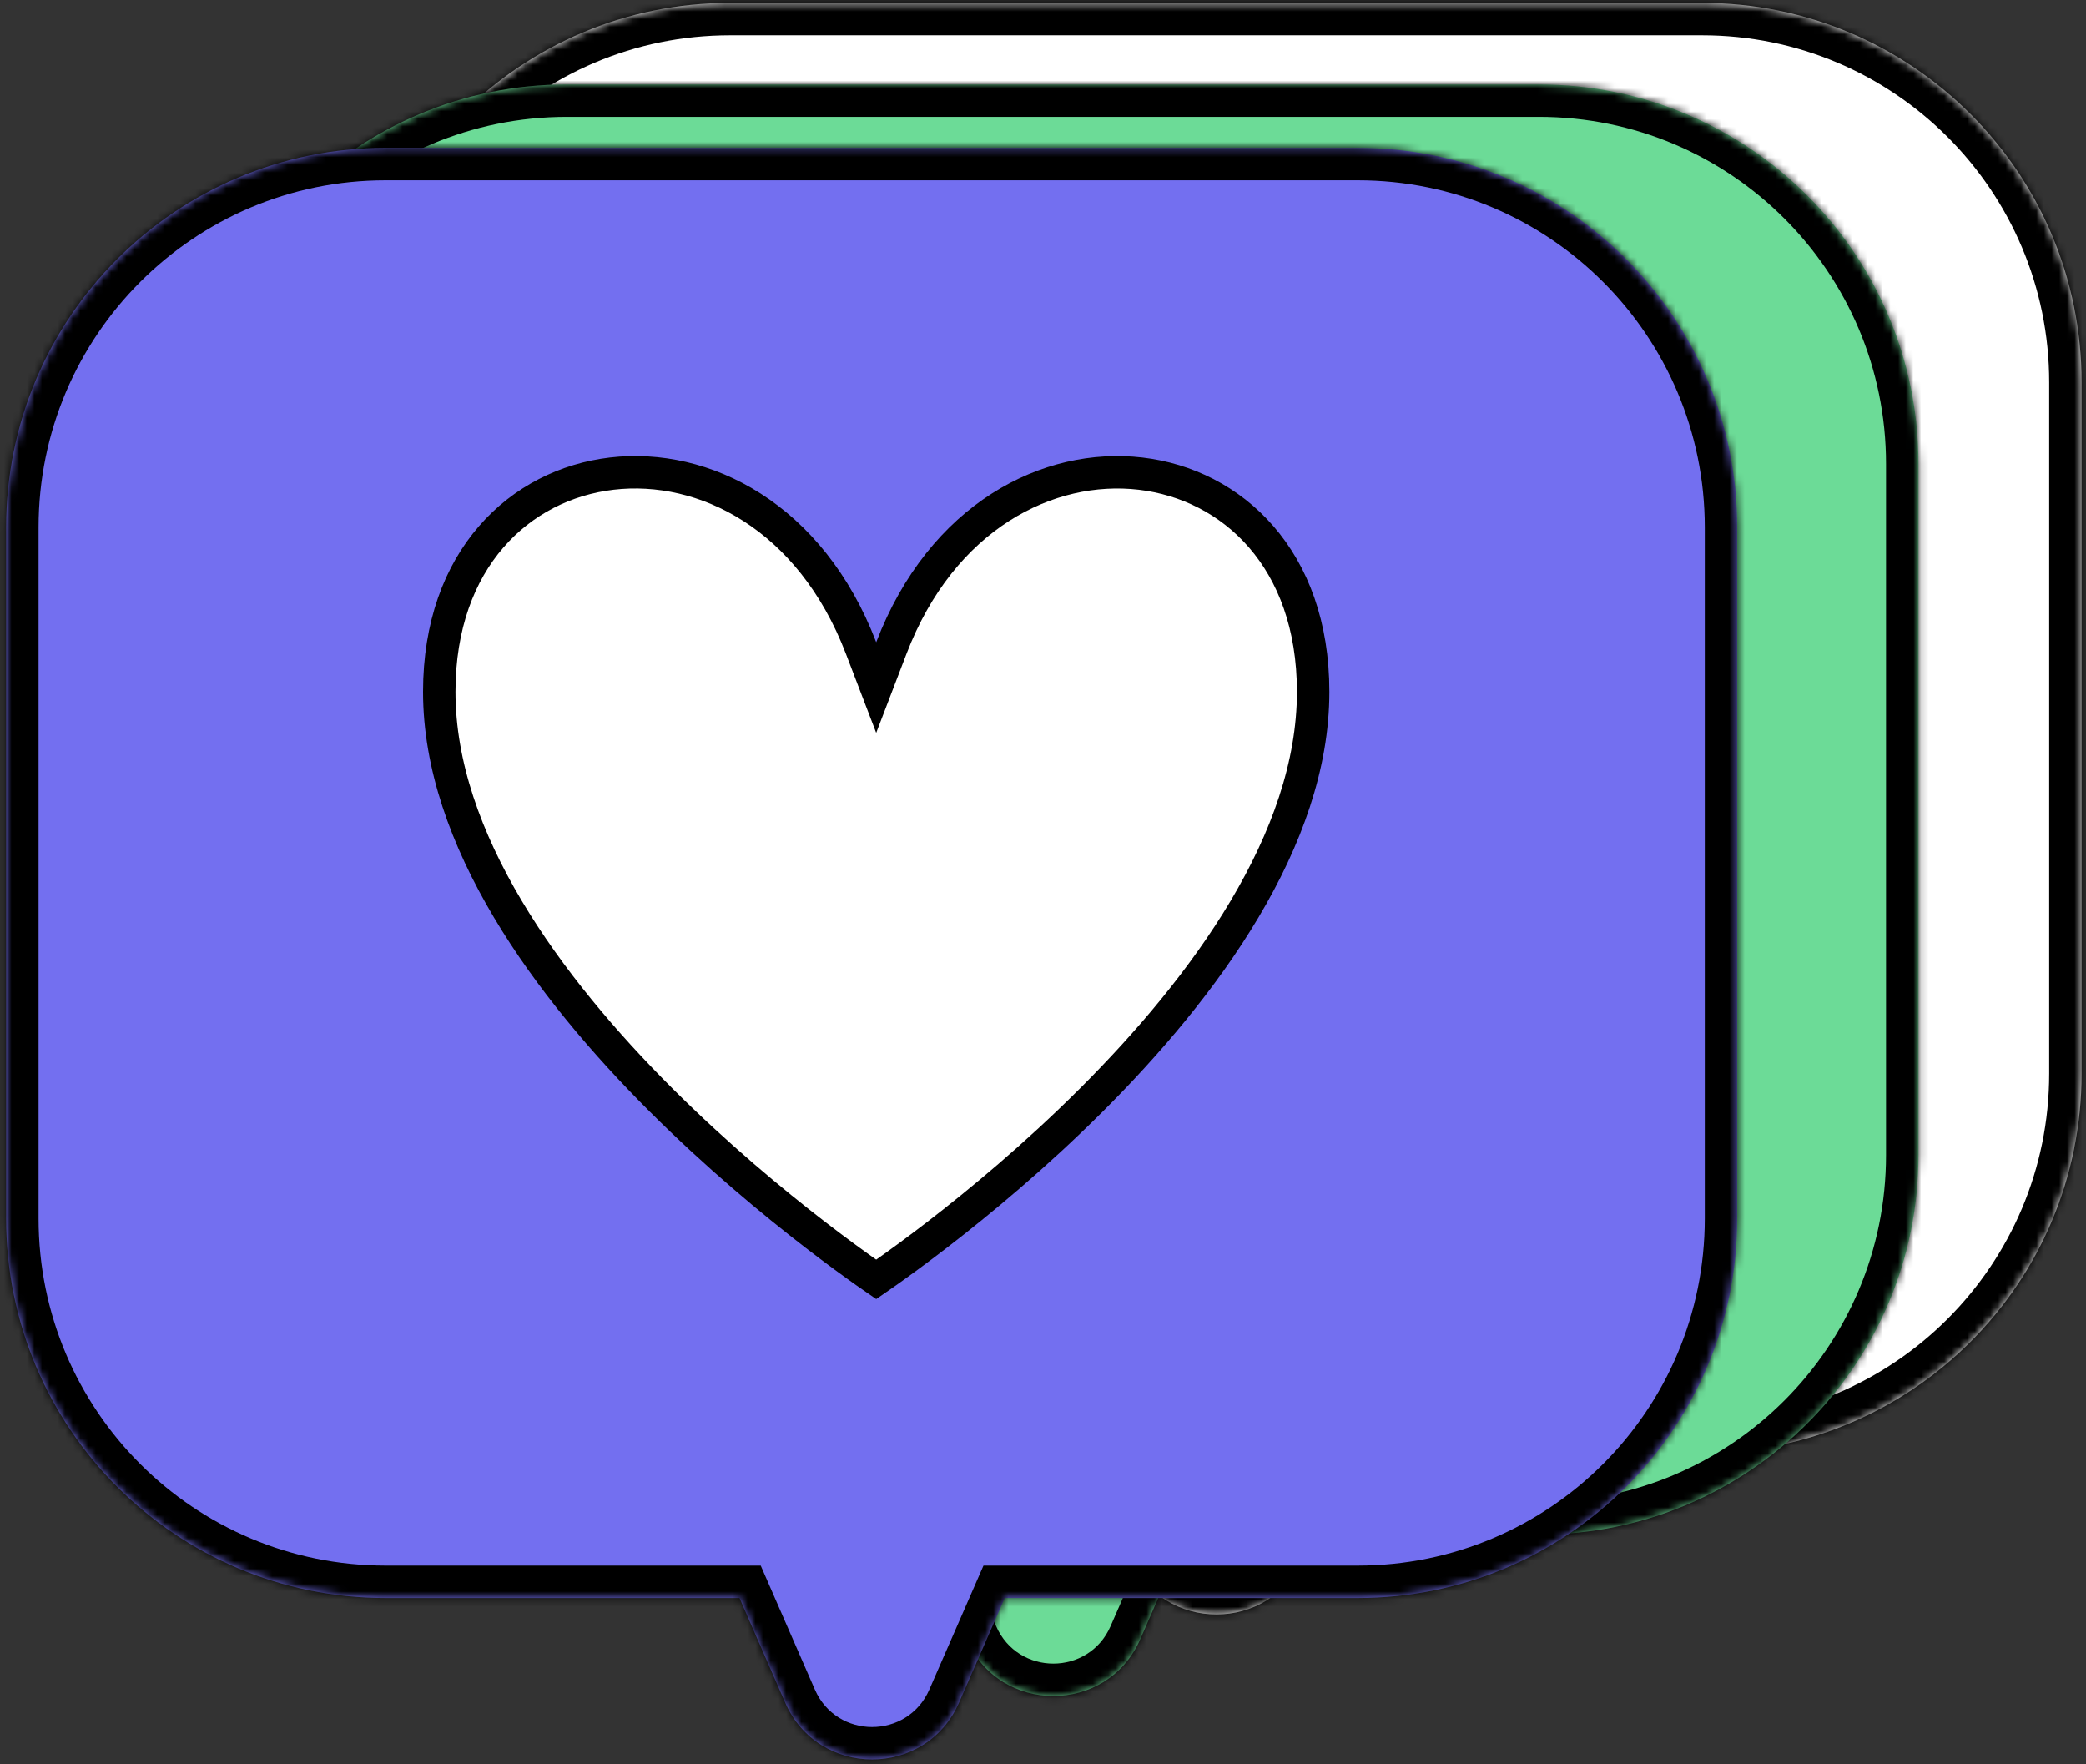
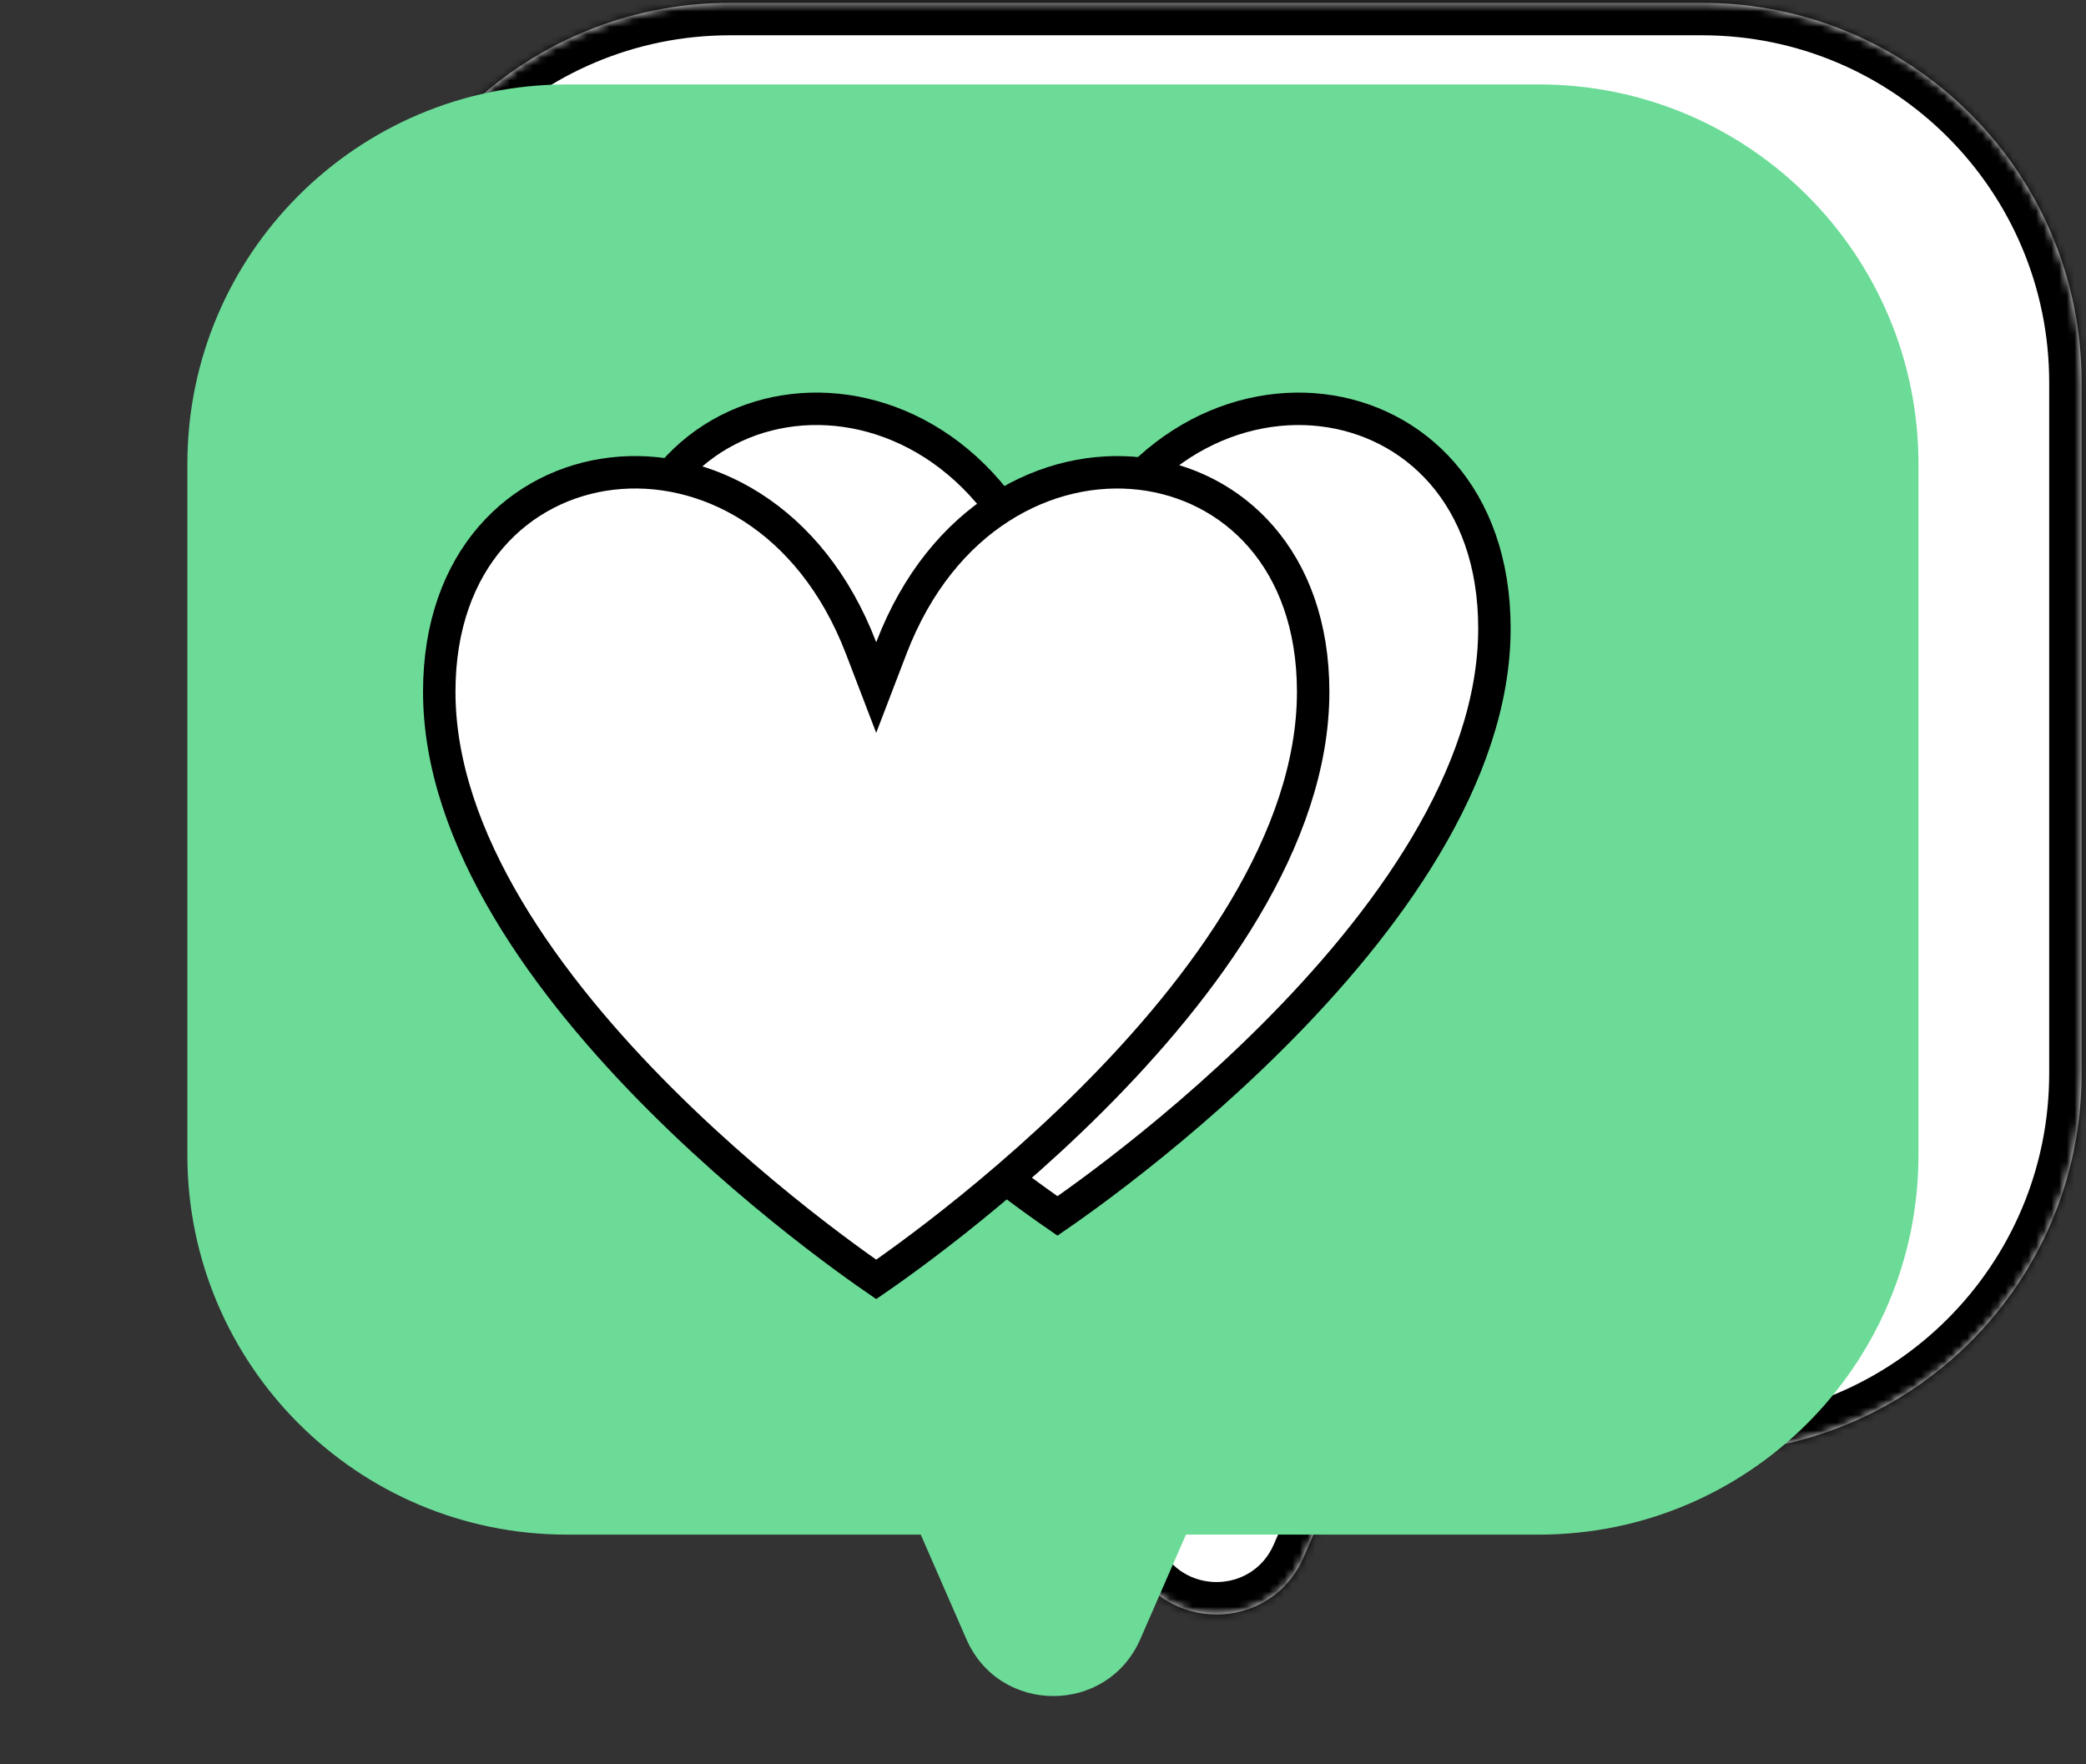
<svg xmlns="http://www.w3.org/2000/svg" width="272" height="230" viewBox="0 0 272 230" fill="none">
  <rect x="0" y="0" width="272" height="230" fill="#333333" stroke="none" />
  <mask id="path-1-inside-1_3248_7739" fill="white">
    <path fill-rule="evenodd" clip-rule="evenodd" d="M95.193 0.371C67.862 0.371 45.706 22.527 45.706 49.858V139.97C45.706 167.301 67.862 189.457 95.193 189.457H141.333L147.285 203.087C151.606 212.981 165.64 212.981 169.96 203.087L175.913 189.457H221.94C249.271 189.457 271.428 167.301 271.428 139.97V49.858C271.428 22.527 249.272 0.371 221.94 0.371H95.193Z" />
  </mask>
  <path fill-rule="evenodd" clip-rule="evenodd" d="M95.193 0.371C67.862 0.371 45.706 22.527 45.706 49.858V139.97C45.706 167.301 67.862 189.457 95.193 189.457H141.333L147.285 203.087C151.606 212.981 165.64 212.981 169.96 203.087L175.913 189.457H221.94C249.271 189.457 271.428 167.301 271.428 139.97V49.858C271.428 22.527 249.272 0.371 221.94 0.371H95.193Z" fill="white" />
  <path d="M141.333 189.457L145.208 187.765L144.1 185.229H141.333V189.457ZM147.285 203.087L151.16 201.394L151.16 201.394L147.285 203.087ZM169.96 203.087L173.836 204.779L173.836 204.779L169.96 203.087ZM175.913 189.457V185.229H173.145L172.038 187.765L175.913 189.457ZM49.935 49.858C49.935 24.863 70.198 4.6 95.193 4.6V-3.857C65.527 -3.857 41.477 20.192 41.477 49.858H49.935ZM49.935 139.97V49.858H41.477V139.97H49.935ZM95.193 185.229C70.198 185.229 49.935 164.966 49.935 139.97H41.477C41.477 169.636 65.527 193.686 95.193 193.686V185.229ZM141.333 185.229H95.193V193.686H141.333V185.229ZM151.16 201.394L145.208 187.765L137.458 191.15L143.41 204.779L151.16 201.394ZM166.085 201.394C163.241 207.907 154.004 207.907 151.16 201.394L143.41 204.779C149.207 218.055 168.038 218.055 173.836 204.779L166.085 201.394ZM172.038 187.765L166.085 201.394L173.836 204.779L179.788 191.15L172.038 187.765ZM221.94 185.229H175.913V193.686H221.94V185.229ZM267.199 139.97C267.199 164.966 246.936 185.229 221.94 185.229V193.686C251.607 193.686 275.656 169.636 275.656 139.97H267.199ZM267.199 49.858V139.97H275.656V49.858H267.199ZM221.94 4.6C246.936 4.6 267.199 24.863 267.199 49.858H275.656C275.656 20.192 251.607 -3.857 221.94 -3.857V4.6ZM95.193 4.6H221.94V-3.857H95.193V4.6Z" fill="black" mask="url(#path-1-inside-1_3248_7739)" />
  <path d="M157.183 65.582L159.158 70.734L161.132 65.582C167.732 48.362 181.644 41.437 193.641 42.846C205.571 44.246 216.133 53.936 216.133 71.291C216.133 80.874 212.622 90.491 207.197 99.612C201.778 108.724 194.52 117.219 187.209 124.517C179.904 131.808 172.591 137.86 167.1 142.09C164.357 144.203 162.073 145.859 160.478 146.984C159.963 147.347 159.521 147.654 159.158 147.904C158.795 147.654 158.352 147.347 157.837 146.984C156.243 145.859 153.959 144.203 151.215 142.09C145.725 137.86 138.412 131.808 131.107 124.517C123.795 117.219 116.538 108.724 111.118 99.612C105.694 90.491 102.183 80.874 102.183 71.291C102.183 53.936 112.744 44.245 124.675 42.843C136.671 41.434 150.584 48.358 157.183 65.582Z" fill="white" stroke="black" stroke-width="4.229" />
  <mask id="path-4-inside-2_3248_7739" fill="white">
-     <path fill-rule="evenodd" clip-rule="evenodd" d="M73.92 11.008C46.589 11.008 24.433 33.164 24.433 60.495V150.607C24.433 177.938 46.589 200.094 73.92 200.094H120.059L126.012 213.724C130.332 223.618 144.366 223.618 148.687 213.724L154.639 200.094H200.667C227.998 200.094 250.154 177.938 250.154 150.607V60.495C250.154 33.164 227.998 11.008 200.667 11.008H73.92Z" />
-   </mask>
+     </mask>
  <path fill-rule="evenodd" clip-rule="evenodd" d="M73.92 11.008C46.589 11.008 24.433 33.164 24.433 60.495V150.607C24.433 177.938 46.589 200.094 73.92 200.094H120.059L126.012 213.724C130.332 223.618 144.366 223.618 148.687 213.724L154.639 200.094H200.667C227.998 200.094 250.154 177.938 250.154 150.607V60.495C250.154 33.164 227.998 11.008 200.667 11.008H73.92Z" fill="#6CDB97" />
-   <path d="M120.059 200.094L123.934 198.402L122.827 195.865H120.059V200.094ZM126.012 213.724L129.887 212.031L129.887 212.031L126.012 213.724ZM148.687 213.724L152.562 215.416L152.562 215.416L148.687 213.724ZM154.639 200.094V195.865H151.872L150.764 198.402L154.639 200.094ZM28.661 60.495C28.661 35.499 48.924 15.236 73.92 15.236V6.779C44.253 6.779 20.204 30.829 20.204 60.495H28.661ZM28.661 150.607V60.495H20.204V150.607H28.661ZM73.92 195.865C48.924 195.865 28.661 175.602 28.661 150.607H20.204C20.204 180.273 44.253 204.323 73.92 204.323V195.865ZM120.059 195.865H73.92V204.323H120.059V195.865ZM129.887 212.031L123.934 198.402L116.184 201.786L122.136 215.416L129.887 212.031ZM144.812 212.031C141.968 218.544 132.731 218.544 129.887 212.031L122.136 215.416C127.934 228.692 146.765 228.692 152.562 215.416L144.812 212.031ZM150.764 198.402L144.812 212.031L152.562 215.416L158.515 201.786L150.764 198.402ZM200.667 195.865H154.639V204.323H200.667V195.865ZM245.926 150.607C245.926 175.602 225.663 195.865 200.667 195.865V204.323C230.333 204.323 254.383 180.273 254.383 150.607H245.926ZM245.926 60.495V150.607H254.383V60.495H245.926ZM200.667 15.236C225.663 15.236 245.926 35.499 245.926 60.495H254.383C254.383 30.829 230.333 6.779 200.667 6.779V15.236ZM73.92 15.236H200.667V6.779H73.92V15.236Z" fill="black" mask="url(#path-4-inside-2_3248_7739)" />
  <path d="M135.912 76.219L137.887 81.371L139.861 76.219C146.461 58.998 160.373 52.074 172.37 53.482C184.3 54.883 194.862 64.573 194.862 81.928C194.862 91.51 191.351 101.128 185.926 110.248C180.507 119.36 173.249 127.855 165.938 135.153C158.633 142.445 151.32 148.496 145.829 152.726C143.086 154.84 140.802 156.496 139.207 157.62C138.692 157.983 138.25 158.291 137.887 158.541C137.524 158.291 137.081 157.983 136.566 157.62C134.972 156.496 132.688 154.84 129.944 152.726C124.454 148.496 117.141 142.445 109.836 135.153C102.524 127.855 95.267 119.36 89.847 110.248C84.423 101.128 80.912 91.51 80.912 81.928C80.912 64.573 91.473 54.882 103.404 53.48C115.4 52.071 129.313 58.995 135.912 76.219Z" fill="white" stroke="black" stroke-width="4.229" />
  <mask id="path-7-inside-3_3248_7739" fill="white">
-     <path fill-rule="evenodd" clip-rule="evenodd" d="M50.287 19.279C22.956 19.279 0.8 41.435 0.8 68.767V158.878C0.8 186.209 22.956 208.365 50.287 208.365H96.427L102.379 221.995C106.699 231.889 120.733 231.889 125.054 221.995L131.006 208.365H177.034C204.365 208.365 226.521 186.209 226.521 158.878V68.766C226.521 41.435 204.365 19.279 177.034 19.279H50.287Z" />
-   </mask>
-   <path fill-rule="evenodd" clip-rule="evenodd" d="M50.287 19.279C22.956 19.279 0.8 41.435 0.8 68.767V158.878C0.8 186.209 22.956 208.365 50.287 208.365H96.427L102.379 221.995C106.699 231.889 120.733 231.889 125.054 221.995L131.006 208.365H177.034C204.365 208.365 226.521 186.209 226.521 158.878V68.766C226.521 41.435 204.365 19.279 177.034 19.279H50.287Z" fill="#736FF0" />
+     </mask>
  <path d="M96.427 208.365L100.302 206.673L99.194 204.137H96.427V208.365ZM102.379 221.995L106.254 220.303L106.254 220.303L102.379 221.995ZM125.054 221.995L128.929 223.687L128.929 223.687L125.054 221.995ZM131.006 208.365V204.137H128.239L127.131 206.673L131.006 208.365ZM5.028 68.767C5.028 43.771 25.291 23.508 50.287 23.508V15.051C20.621 15.051 -3.429 39.1 -3.429 68.767H5.028ZM5.028 158.878V68.767H-3.429V158.878H5.028ZM50.287 204.137C25.291 204.137 5.028 183.874 5.028 158.878H-3.429C-3.429 188.545 20.621 212.594 50.287 212.594V204.137ZM96.427 204.137H50.287V212.594H96.427V204.137ZM106.254 220.303L100.302 206.673L92.551 210.058L98.504 223.687L106.254 220.303ZM121.179 220.303C118.335 226.815 109.098 226.815 106.254 220.303L98.504 223.687C104.301 236.963 123.132 236.963 128.929 223.687L121.179 220.303ZM127.131 206.673L121.179 220.303L128.929 223.687L134.882 210.058L127.131 206.673ZM177.034 204.137H131.006V212.594H177.034V204.137ZM222.293 158.878C222.293 183.874 202.03 204.137 177.034 204.137V212.594C206.701 212.594 230.75 188.545 230.75 158.878H222.293ZM222.293 68.766V158.878H230.75V68.766H222.293ZM177.034 23.508C202.03 23.508 222.293 43.771 222.293 68.766H230.75C230.75 39.1 206.701 15.051 177.034 15.051V23.508ZM50.287 23.508H177.034V15.051H50.287V23.508Z" fill="black" mask="url(#path-7-inside-3_3248_7739)" />
  <path d="M112.277 84.494L114.251 89.646L116.226 84.495C122.826 67.274 136.738 60.349 148.735 61.758C160.665 63.159 171.227 72.848 171.227 90.204C171.227 99.786 167.716 109.403 162.291 118.524C156.872 127.636 149.614 136.131 142.303 143.429C134.998 150.72 127.684 156.772 122.194 161.002C119.45 163.115 117.166 164.771 115.572 165.896C115.057 166.259 114.615 166.566 114.252 166.816C113.889 166.566 113.446 166.259 112.931 165.896C111.337 164.771 109.053 163.115 106.309 161.002C100.819 156.772 93.505 150.72 86.201 143.429C78.889 136.131 71.631 127.636 66.212 118.524C60.788 109.403 57.276 99.786 57.276 90.204C57.276 72.848 67.838 63.157 79.768 61.755C91.765 60.346 105.677 67.271 112.277 84.494Z" fill="white" stroke="black" stroke-width="4.229" />
</svg>